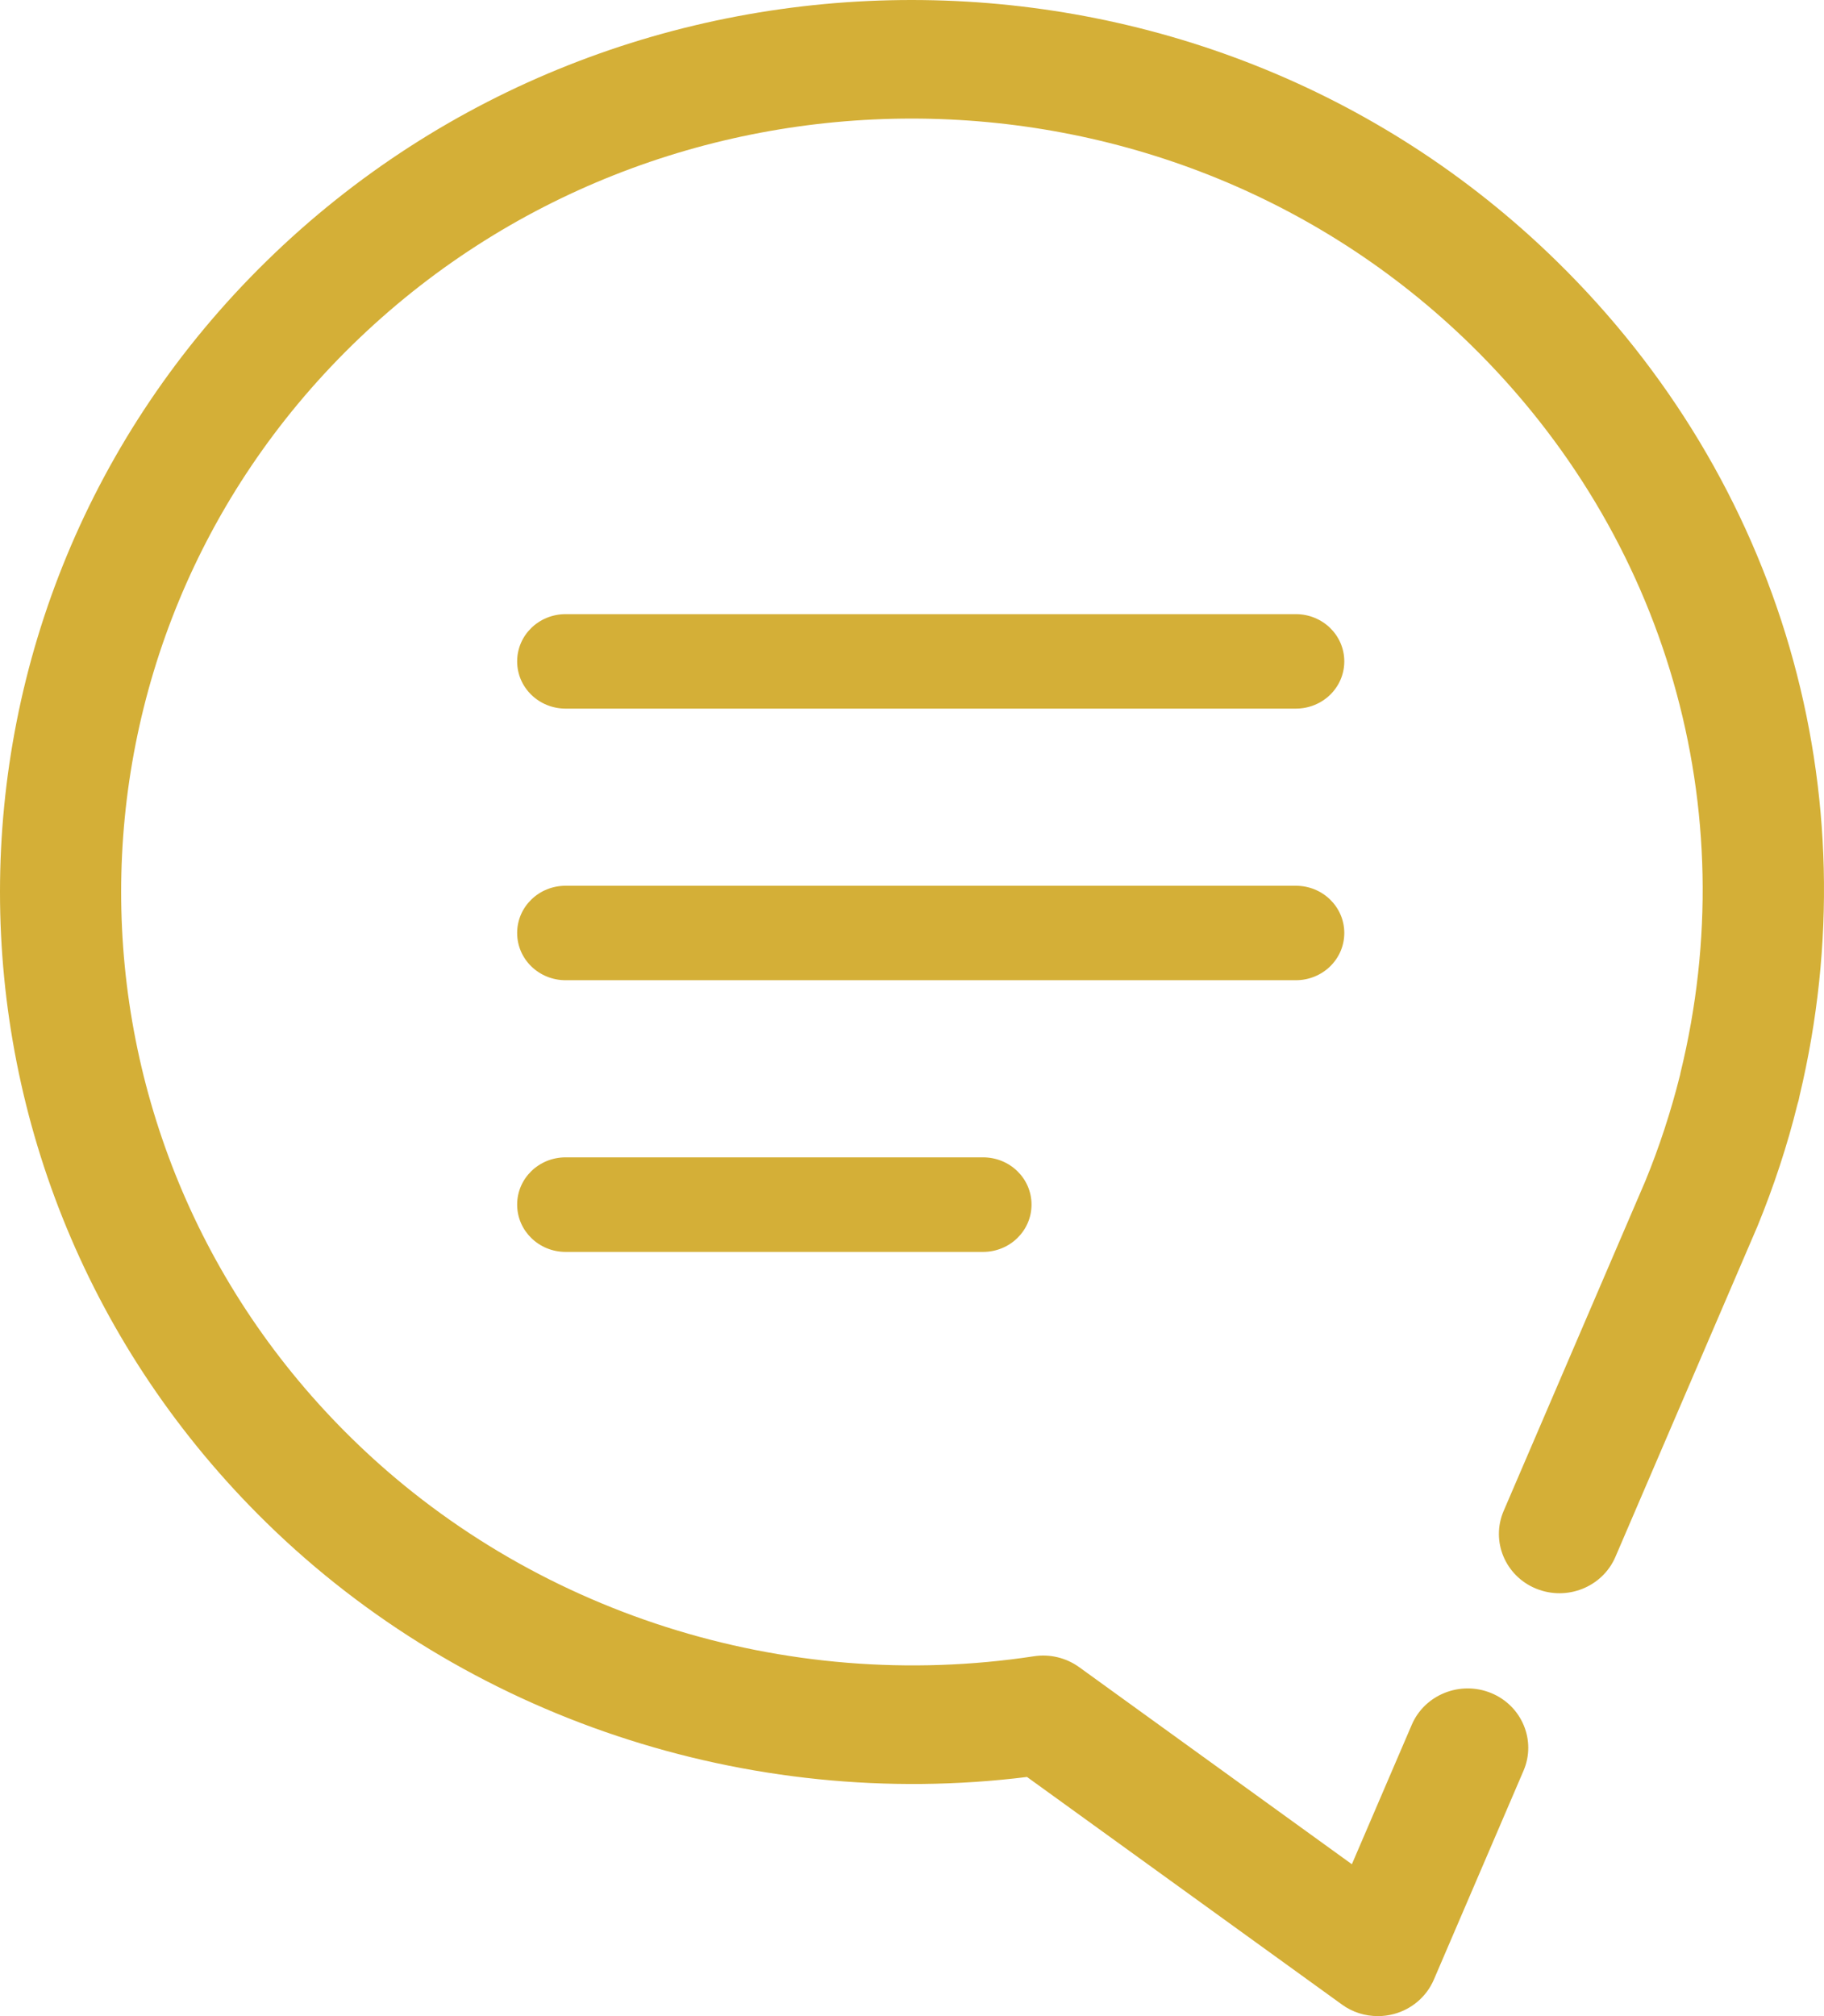
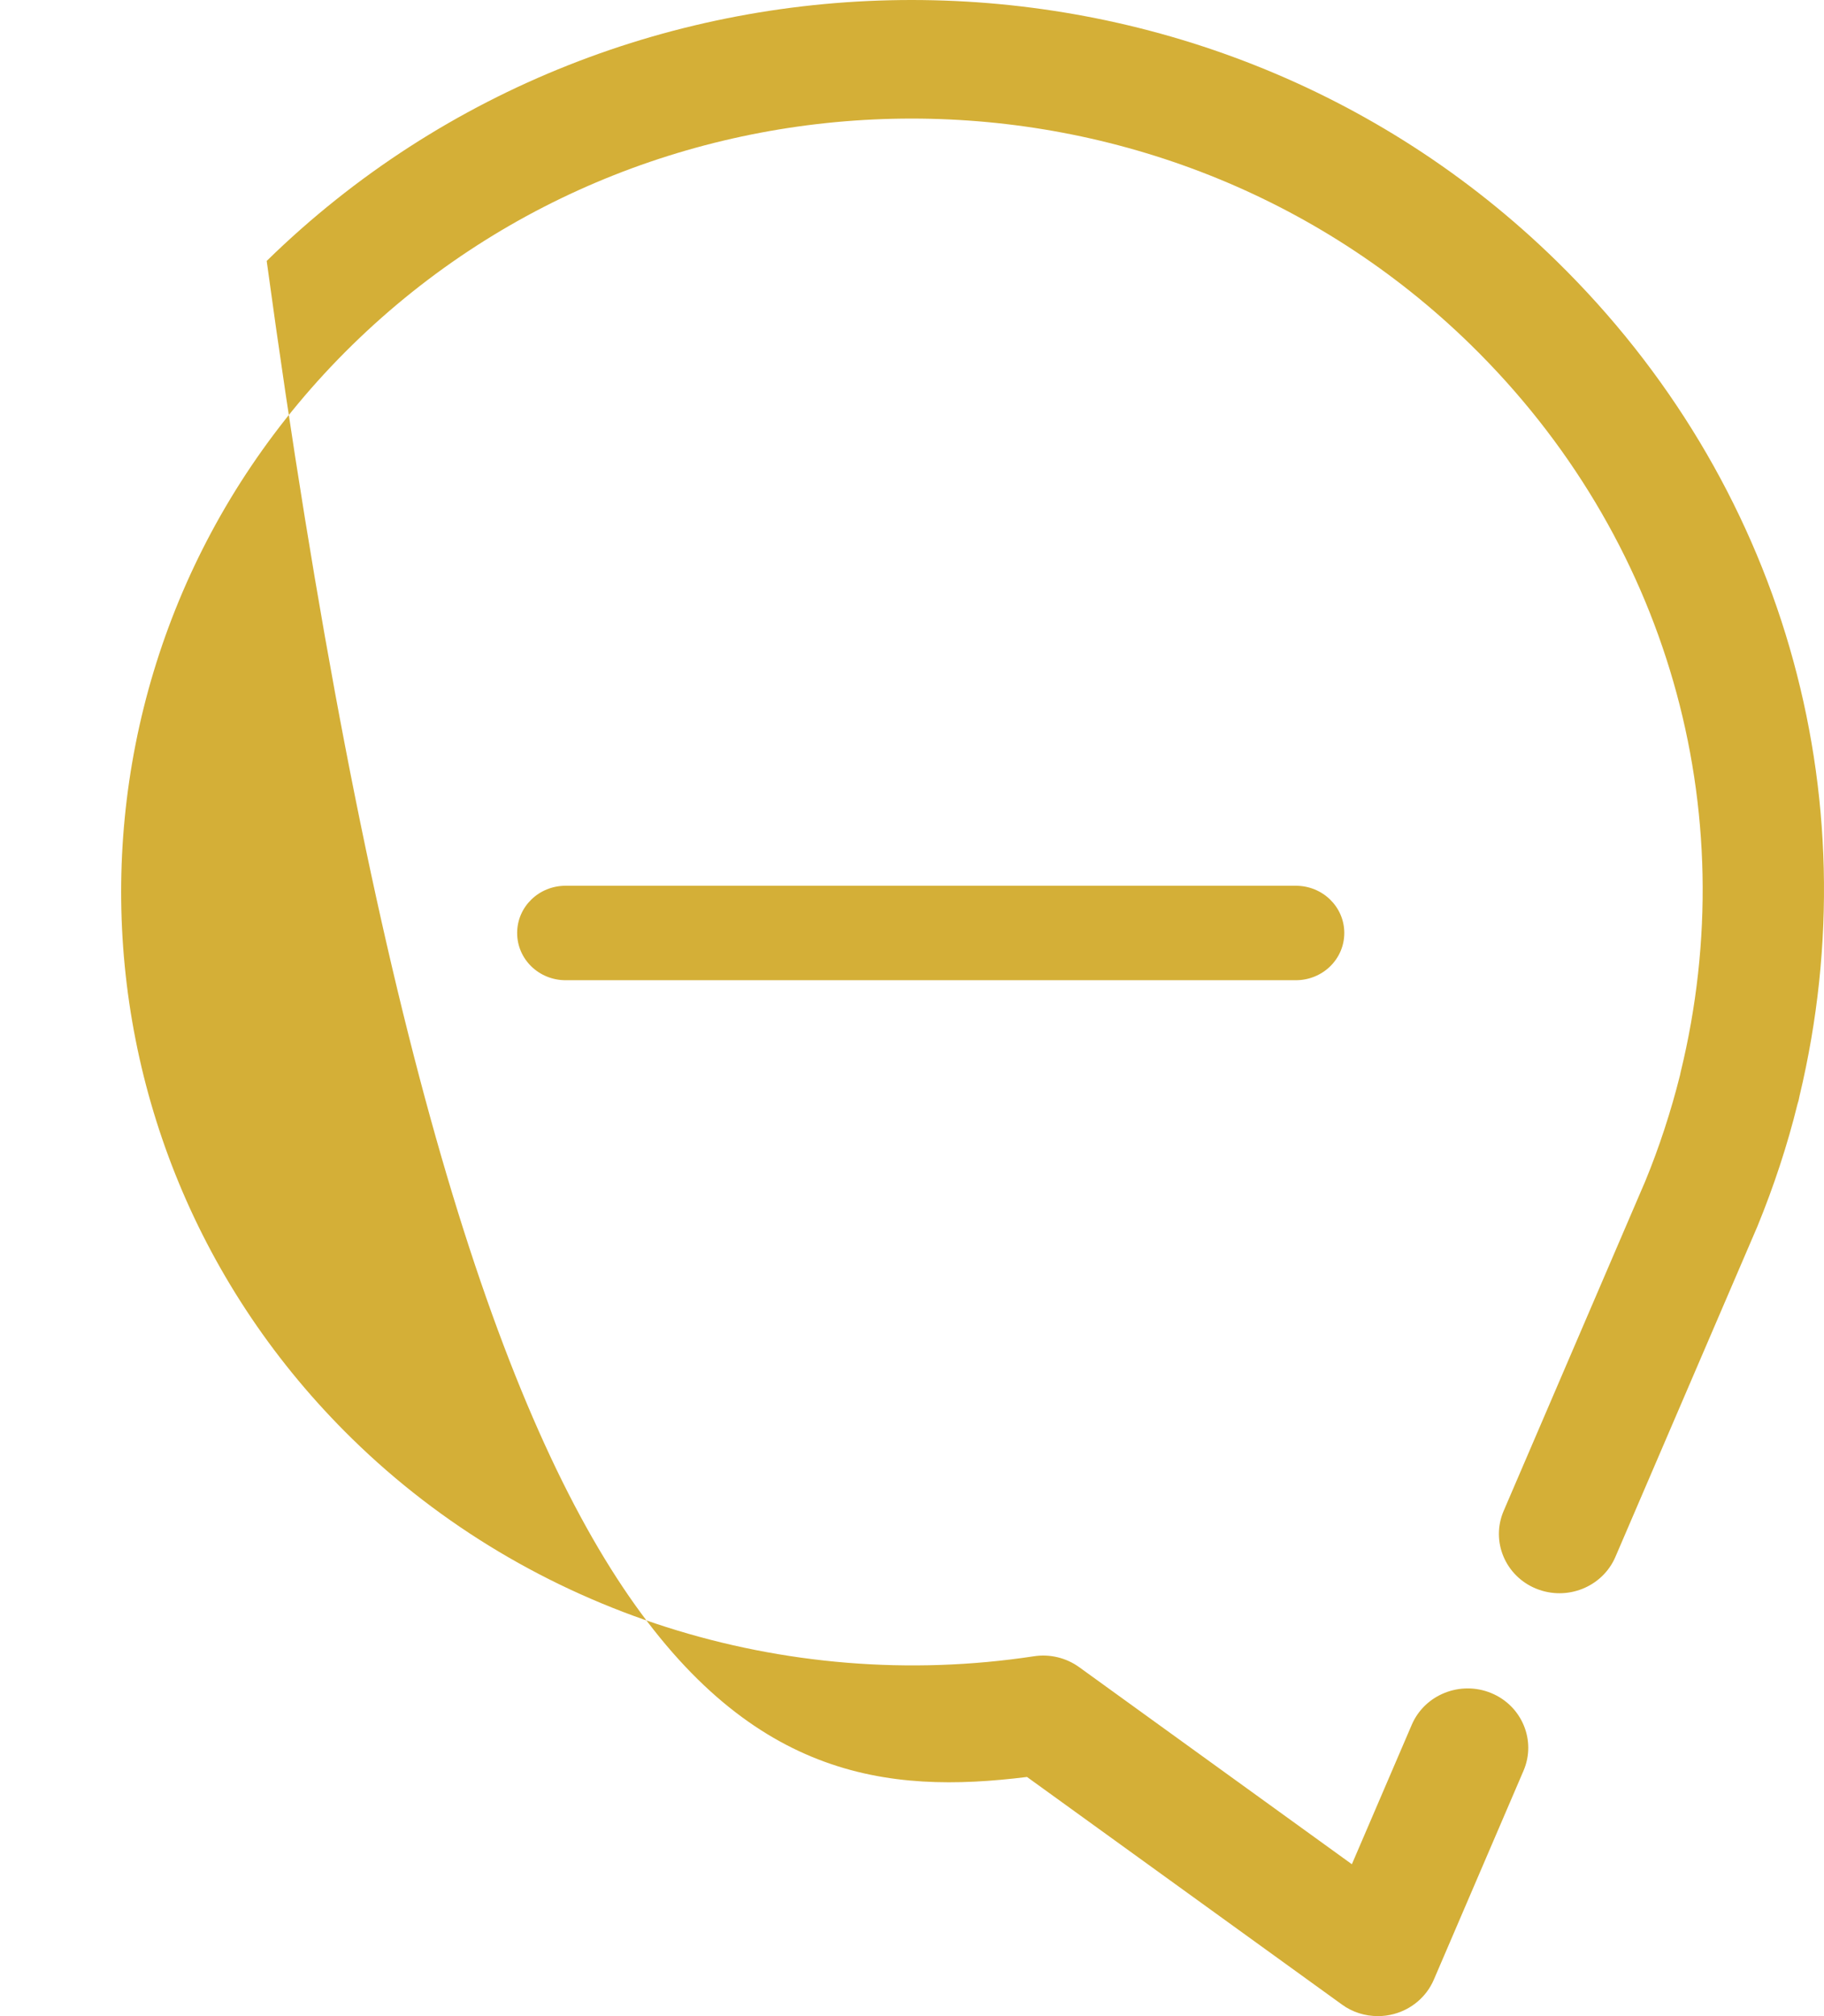
<svg xmlns="http://www.w3.org/2000/svg" width="19" height="21" viewBox="0 0 19 21" fill="none">
-   <path d="M16.213 2.718C12.509 -0.906 6.482 -0.906 2.778 2.718C-0.926 6.342 -0.926 12.239 2.778 15.863C4.85 17.89 7.793 18.869 10.698 18.509L13.978 20.879C14.087 20.959 14.219 21 14.353 21C14.409 21 14.465 20.993 14.52 20.978C14.707 20.928 14.86 20.796 14.935 20.622L15.87 18.444C16.005 18.13 15.854 17.767 15.533 17.635C15.211 17.503 14.841 17.651 14.706 17.965L14.082 19.418L11.241 17.365C11.105 17.267 10.934 17.226 10.769 17.252C8.174 17.646 5.522 16.801 3.671 14.989C0.459 11.847 0.459 6.734 3.671 3.592C6.883 0.45 12.108 0.449 15.321 3.592C17.362 5.589 18.178 8.424 17.505 11.175C17.504 11.182 17.502 11.189 17.501 11.196C17.406 11.576 17.283 11.952 17.138 12.304L15.663 15.738C15.528 16.053 15.679 16.415 16 16.547C16.322 16.679 16.692 16.531 16.827 16.217L18.306 12.775C18.478 12.356 18.621 11.92 18.723 11.504C18.733 11.475 18.74 11.445 18.745 11.416C19.5 8.258 18.556 5.01 16.213 2.718Z" fill="#D4AF37" />
-   <path d="M13.498 6.397H5.892C5.613 6.397 5.387 6.616 5.387 6.889C5.387 7.162 5.613 7.381 5.892 7.381H13.498C13.777 7.381 14.003 7.162 14.003 6.889C14.003 6.616 13.777 6.397 13.498 6.397Z" fill="#D4AF37" />
+   <path d="M16.213 2.718C12.509 -0.906 6.482 -0.906 2.778 2.718C4.85 17.89 7.793 18.869 10.698 18.509L13.978 20.879C14.087 20.959 14.219 21 14.353 21C14.409 21 14.465 20.993 14.52 20.978C14.707 20.928 14.86 20.796 14.935 20.622L15.87 18.444C16.005 18.13 15.854 17.767 15.533 17.635C15.211 17.503 14.841 17.651 14.706 17.965L14.082 19.418L11.241 17.365C11.105 17.267 10.934 17.226 10.769 17.252C8.174 17.646 5.522 16.801 3.671 14.989C0.459 11.847 0.459 6.734 3.671 3.592C6.883 0.45 12.108 0.449 15.321 3.592C17.362 5.589 18.178 8.424 17.505 11.175C17.504 11.182 17.502 11.189 17.501 11.196C17.406 11.576 17.283 11.952 17.138 12.304L15.663 15.738C15.528 16.053 15.679 16.415 16 16.547C16.322 16.679 16.692 16.531 16.827 16.217L18.306 12.775C18.478 12.356 18.621 11.92 18.723 11.504C18.733 11.475 18.74 11.445 18.745 11.416C19.5 8.258 18.556 5.01 16.213 2.718Z" fill="#D4AF37" />
  <path d="M14.003 9.718C14.003 9.445 13.777 9.226 13.498 9.226H5.892C5.613 9.226 5.387 9.445 5.387 9.718C5.387 9.991 5.613 10.21 5.892 10.21H13.498C13.777 10.21 14.003 9.991 14.003 9.718Z" fill="#D4AF37" />
-   <path d="M5.892 12.055C5.613 12.055 5.387 12.274 5.387 12.547C5.387 12.82 5.613 13.04 5.892 13.04H10.24C10.519 13.04 10.745 12.82 10.745 12.547C10.745 12.274 10.519 12.055 10.24 12.055H5.892Z" fill="#D4AF37" />
</svg>